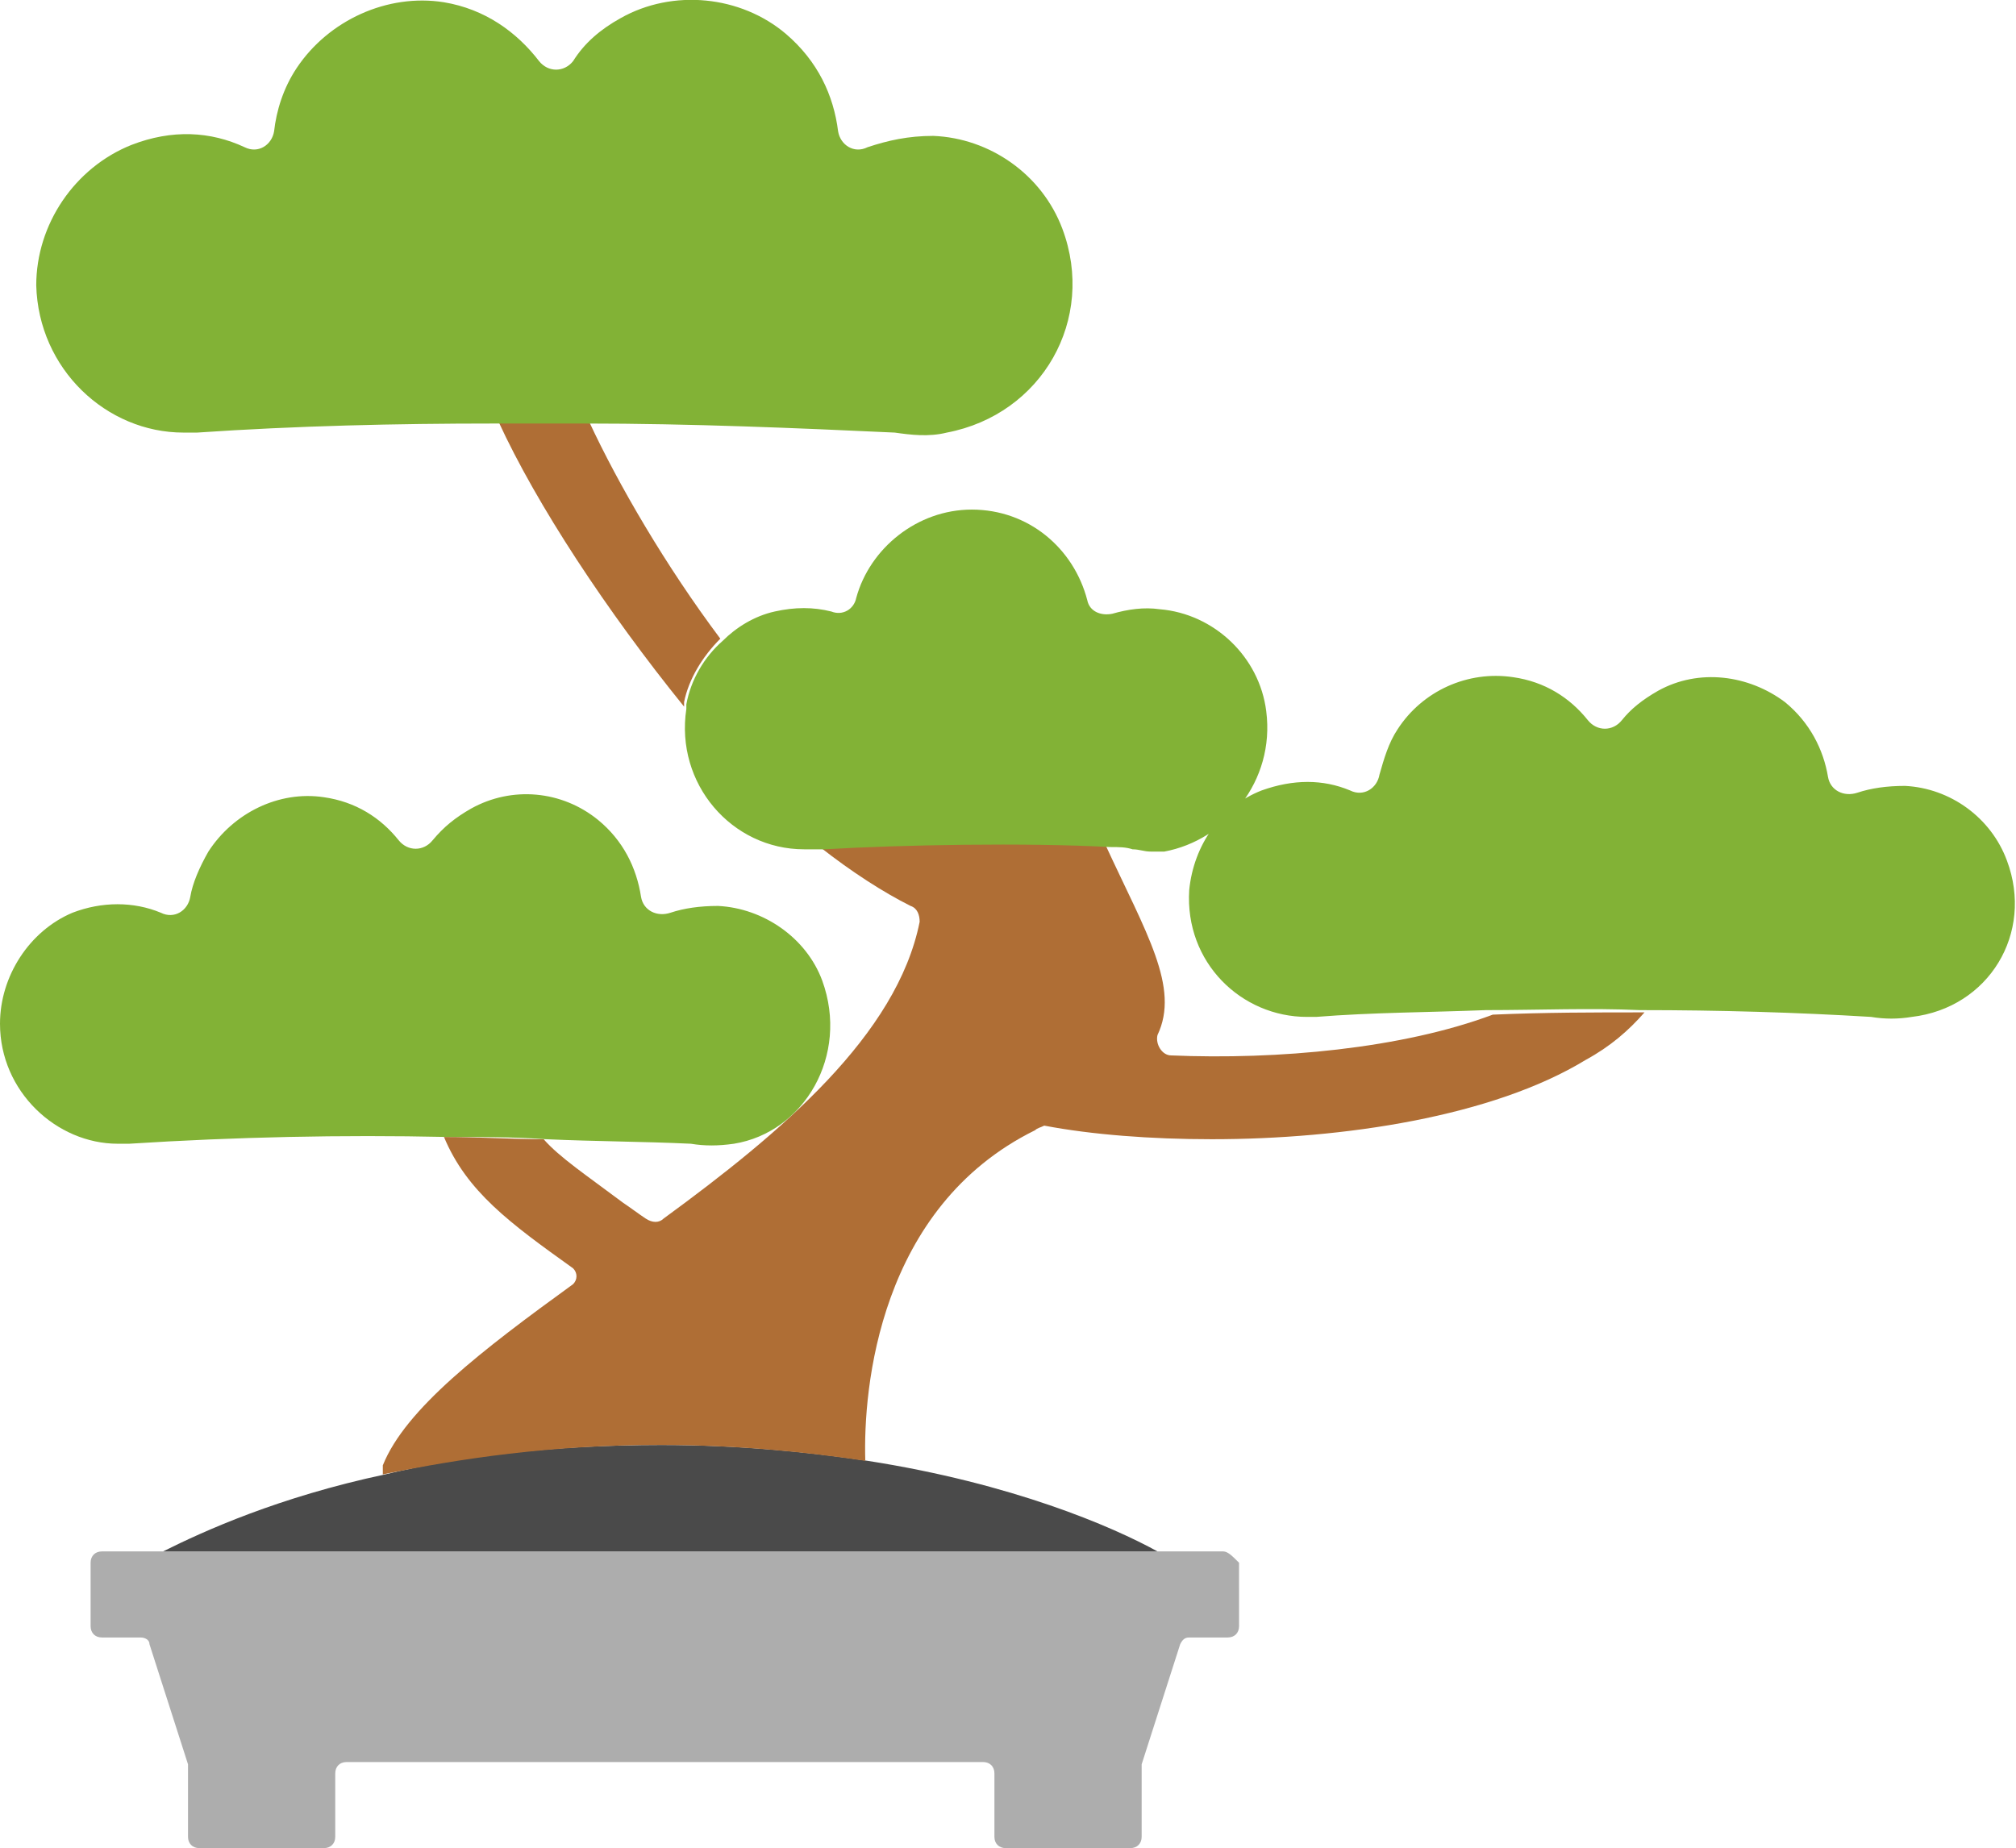
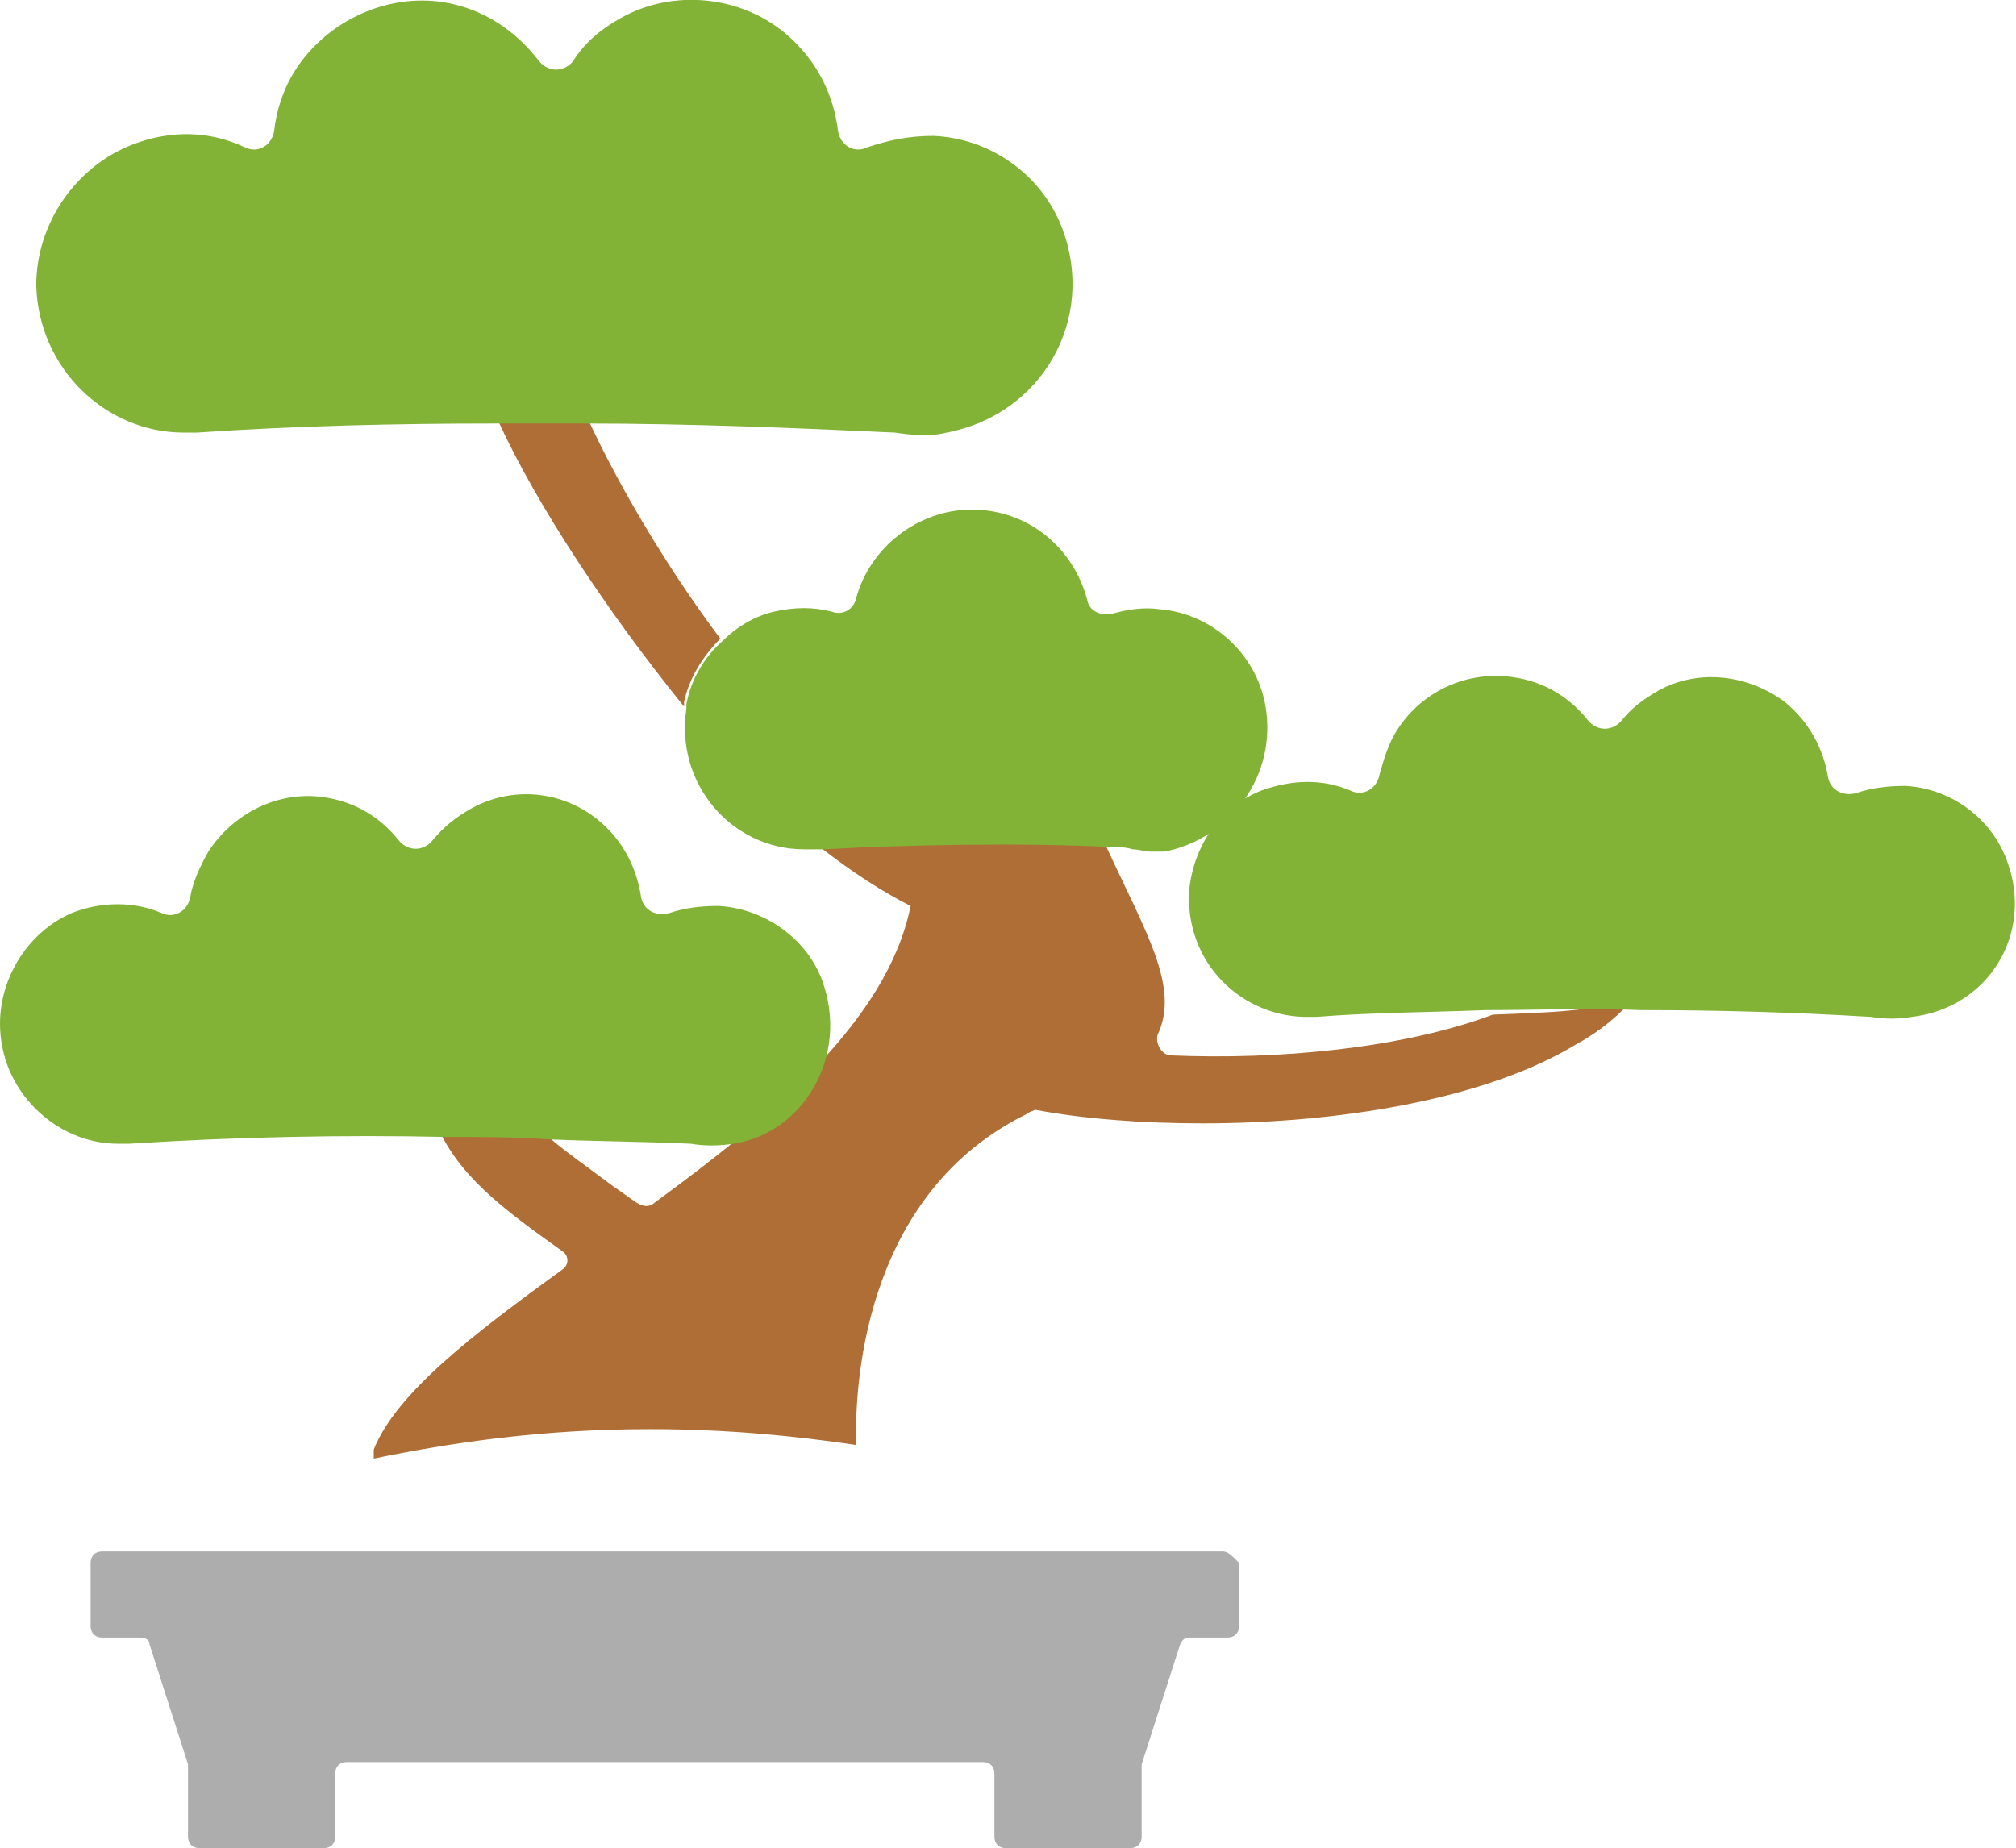
<svg xmlns="http://www.w3.org/2000/svg" version="1.1" id="レイヤー_1" x="0px" y="0px" viewBox="0 0 89 81.6" style="enable-background:new 0 0 89 81.6;" xml:space="preserve">
  <style type="text/css">
	.st0{fill:#ADADAD;}
	.st1{fill:#4A4A4A;}
	.st2{fill:#AF6E35;}
	.st3{fill:#82B236;}
</style>
  <title>Sketch icons</title>
  <desc>Created with Sketch.</desc>
  <g id="Page-1">
    <g id="Sketch-icons">
      <g id="Bonsai" transform="translate(524, 134)">
        <path id="Fill-7" class="st0" d="M-470-65.5h-49.5c-0.3,0-0.5,0.2-0.5,0.5v2.8c0,0.3,0.2,0.5,0.5,0.5h1.7c0.2,0,0.4,0.1,0.4,0.3     l1.7,5.3h0v3.2c0,0.3,0.2,0.5,0.5,0.5h5.5c0.3,0,0.5-0.2,0.5-0.5v-2.8c0-0.3,0.2-0.5,0.5-0.5h28.1c0.3,0,0.5,0.2,0.5,0.5v2.8     c0,0.3,0.2,0.5,0.5,0.5h5.5c0.3,0,0.5-0.2,0.5-0.5v-3.2l1.7-5.3c0.1-0.2,0.2-0.3,0.4-0.3h1.7c0.3,0,0.5-0.2,0.5-0.5V-65     C-469.6-65.3-469.8-65.5-470-65.5" />
-         <path id="Fill-6" class="st1" d="M-485.7-69.5c-2.7-0.4-5.7-0.7-9.1-0.7c-4.8,0-8.9,0.5-12.2,1.3c-4.7,1-8,2.5-9.8,3.4h43.9     C-474.9-66.6-479.3-68.5-485.7-69.5" />
-         <path id="Fill-1" class="st2" d="M-492.2-105.8c-2.4-3.2-4.5-6.8-5.8-9.6c-1.3,0-2.7,0-4,0c1.7,3.7,4.8,8.4,8.2,12.6     c0-0.1,0-0.1,0-0.2C-493.6-104-493-105-492.2-105.8z M-458.1-89.2c-4,1.5-9.5,2-14.2,1.8c-0.4,0-0.7-0.5-0.6-0.9     c1-2.1-0.5-4.5-2.3-8.4c-3.7-0.2-9.1-0.1-12.6,0.1c1.4,1.1,2.8,2,4,2.6c0.3,0.1,0.4,0.4,0.4,0.7c-1,5-6.1,9.3-11.3,13.1     c-0.2,0.2-0.5,0.2-0.8,0c-0.3-0.2-0.7-0.5-1-0.7c-1.6-1.2-2.8-2-3.5-2.8c-1.4,0-2.9-0.1-4.4-0.1c1,2.4,2.9,3.8,5.7,5.8     c0.2,0.2,0.2,0.5,0,0.7c-4,2.9-7.4,5.5-8.4,8c0,0.1,0,0.2,0,0.4c3.4-0.7,7.4-1.3,12.2-1.3c3.4,0,6.4,0.3,9.1,0.7     c-0.1-3.2,0.6-11.2,7.5-14.6c0.1-0.1,0.2-0.1,0.4-0.2c2.1,0.4,4.7,0.6,7.4,0.6c5.8,0,12.4-1,16.5-3.5c1.1-0.6,1.9-1.3,2.6-2.1     C-453.6-89.3-455.8-89.3-458.1-89.2z" />
+         <path id="Fill-1" class="st2" d="M-492.2-105.8c-2.4-3.2-4.5-6.8-5.8-9.6c-1.3,0-2.7,0-4,0c1.7,3.7,4.8,8.4,8.2,12.6     c0-0.1,0-0.1,0-0.2C-493.6-104-493-105-492.2-105.8z M-458.1-89.2c-4,1.5-9.5,2-14.2,1.8c-0.4,0-0.7-0.5-0.6-0.9     c1-2.1-0.5-4.5-2.3-8.4c-3.7-0.2-9.1-0.1-12.6,0.1c1.4,1.1,2.8,2,4,2.6c-1,5-6.1,9.3-11.3,13.1     c-0.2,0.2-0.5,0.2-0.8,0c-0.3-0.2-0.7-0.5-1-0.7c-1.6-1.2-2.8-2-3.5-2.8c-1.4,0-2.9-0.1-4.4-0.1c1,2.4,2.9,3.8,5.7,5.8     c0.2,0.2,0.2,0.5,0,0.7c-4,2.9-7.4,5.5-8.4,8c0,0.1,0,0.2,0,0.4c3.4-0.7,7.4-1.3,12.2-1.3c3.4,0,6.4,0.3,9.1,0.7     c-0.1-3.2,0.6-11.2,7.5-14.6c0.1-0.1,0.2-0.1,0.4-0.2c2.1,0.4,4.7,0.6,7.4,0.6c5.8,0,12.4-1,16.5-3.5c1.1-0.6,1.9-1.3,2.6-2.1     C-453.6-89.3-455.8-89.3-458.1-89.2z" />
        <path id="Fill-3" class="st3" d="M-477.1-123.9c-0.9-2.4-3.2-4-5.7-4.1c-1.1,0-2,0.2-2.9,0.5c-0.6,0.3-1.2-0.1-1.3-0.7     c-0.2-1.6-0.9-3.1-2.3-4.3c-2-1.7-5-2-7.3-0.7c-0.9,0.5-1.6,1.1-2.1,1.9c-0.4,0.5-1.1,0.5-1.5,0c-1-1.3-2.4-2.3-4.2-2.6     c-2.5-0.4-5.1,0.8-6.5,2.9c-0.6,0.9-0.9,1.9-1,2.8c-0.1,0.6-0.7,1-1.3,0.7c-1.5-0.7-3.2-0.8-5-0.1c-2.5,1-4.2,3.5-4.2,6.2     c0.1,3.7,3.1,6.5,6.5,6.5l0,0c0.1,0,0.1,0,0.2,0c0.1,0,0.3,0,0.4,0c4.4-0.3,8.8-0.4,13.1-0.4c1.4,0,2.7,0,4,0     c4.7,0,9.4,0.2,13.7,0.4c0.7,0.1,1.5,0.2,2.3,0C-478-115.7-475.6-119.9-477.1-123.9z M-435.4-96c-0.7-1.9-2.5-3.2-4.5-3.3     c-0.8,0-1.5,0.1-2.1,0.3c-0.6,0.2-1.2-0.1-1.3-0.7c-0.2-1.2-0.8-2.4-1.9-3.3c-1.6-1.2-3.8-1.5-5.6-0.5c-0.7,0.4-1.2,0.8-1.6,1.3     c-0.4,0.5-1.1,0.5-1.5,0c-0.8-1-1.9-1.7-3.3-1.9c-2-0.3-4,0.6-5.1,2.3c-0.4,0.6-0.6,1.3-0.8,2c-0.1,0.6-0.7,1-1.3,0.7     c-1.2-0.5-2.5-0.5-3.9,0c-1.8,0.7-3,2.4-3.2,4.4c-0.2,3.2,2.3,5.6,5.2,5.6l0,0c0,0,0.1,0,0.1,0c0.1,0,0.2,0,0.3,0     c2.5-0.2,5-0.2,7.5-0.3c2.3,0,4.6-0.1,6.8,0c3.5,0,6.9,0.1,10.2,0.3c0.6,0.1,1.2,0.1,1.8,0C-436.2-89.5-434.2-92.8-435.4-96z      M-487.7-90.7c-0.7-1.9-2.6-3.2-4.6-3.3c-0.8,0-1.5,0.1-2.1,0.3c-0.6,0.2-1.2-0.1-1.3-0.7c-0.2-1.3-0.8-2.5-1.9-3.4     c-1.6-1.3-3.8-1.5-5.6-0.5c-0.7,0.4-1.2,0.8-1.7,1.4c-0.4,0.5-1.1,0.5-1.5,0c-0.8-1-1.9-1.7-3.3-1.9c-2-0.3-4,0.7-5.1,2.4     c-0.4,0.7-0.7,1.4-0.8,2c-0.1,0.6-0.7,1-1.3,0.7c-1.2-0.5-2.6-0.5-3.9,0c-1.9,0.8-3.2,2.8-3.2,4.9c0,3,2.5,5.3,5.2,5.3l0,0     c0,0,0.1,0,0.1,0c0.1,0,0.2,0,0.4,0c4.7-0.3,9.4-0.4,14-0.3c1.5,0,3,0,4.4,0.1c2.2,0.1,4.3,0.1,6.4,0.2c0.6,0.1,1.2,0.1,1.9,0     C-488.5-84-486.5-87.4-487.7-90.7z M-468.1-102.6c-0.3-2.4-2.3-4.3-4.7-4.5c-0.7-0.1-1.4,0-2.1,0.2c-0.5,0.1-1-0.1-1.1-0.6     c-0.6-2.3-2.6-4-5.1-4c-2.4,0-4.5,1.7-5.1,3.9c-0.1,0.5-0.6,0.8-1.1,0.6c-0.8-0.2-1.6-0.2-2.5,0c-0.9,0.2-1.7,0.7-2.3,1.3     c-0.8,0.7-1.4,1.7-1.6,2.8c0,0.1,0,0.1,0,0.2c-0.5,3.3,2,6.2,5.2,6.2c0.3,0,0.6,0,0.9,0c3.4-0.2,8.9-0.3,12.6-0.1     c0.4,0,0.7,0,1,0.1c0.3,0,0.5,0.1,0.8,0.1c0.2,0,0.4,0,0.6,0C-469.9-96.9-467.7-99.5-468.1-102.6z" />
      </g>
    </g>
  </g>
</svg>